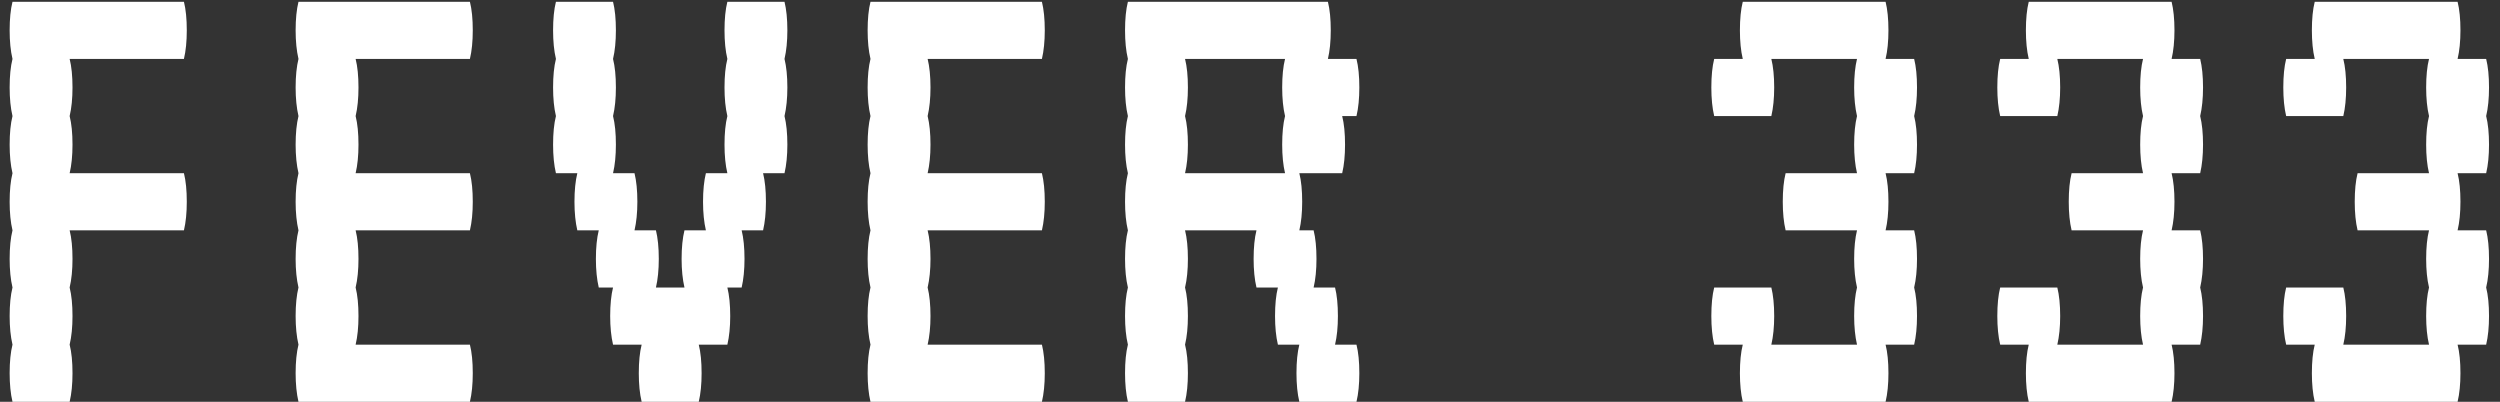
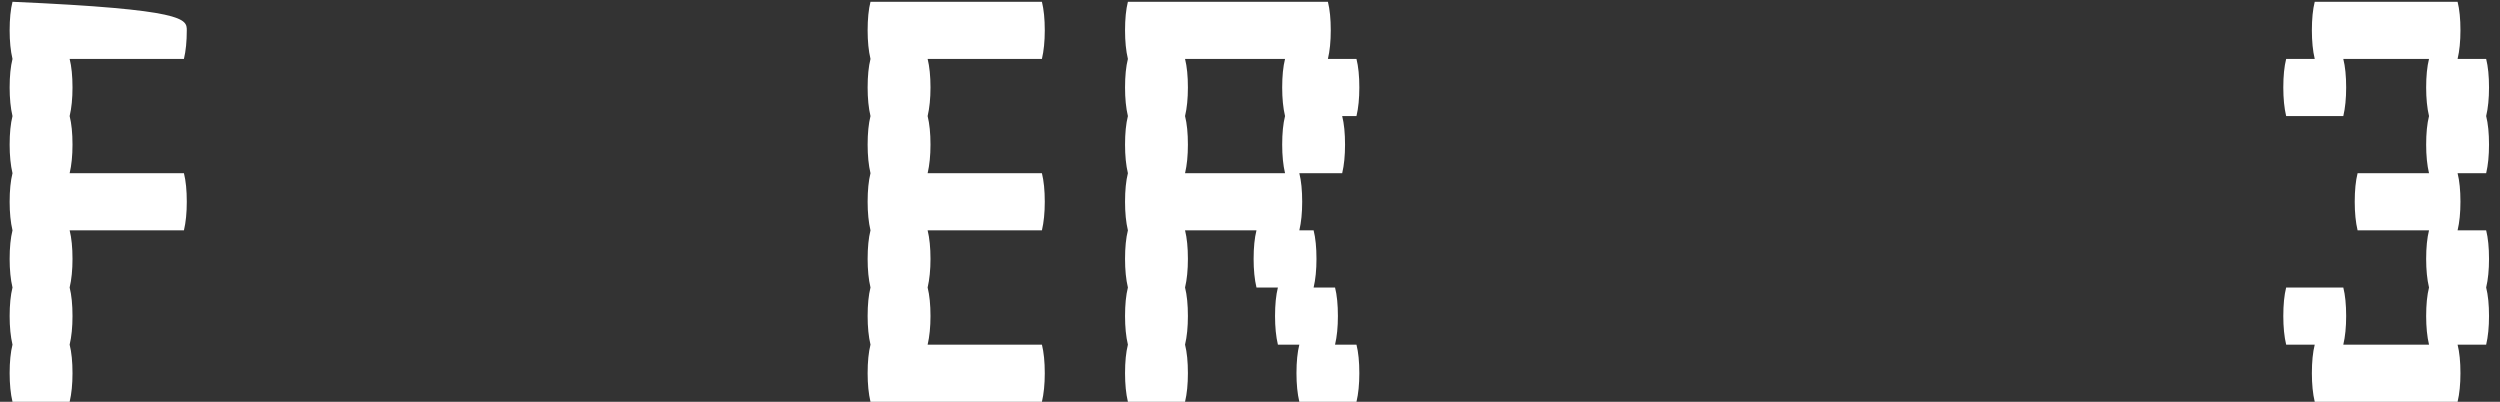
<svg xmlns="http://www.w3.org/2000/svg" width="56" height="9" viewBox="0 0 56 9" fill="none">
  <rect x="0" y="0" width="56" height="9" fill="#333333" stroke="none" />
  <path d="M55.754 3.24C55.754 3.485 55.733 3.699 55.69 3.88H55.05C55.093 4.051 55.114 4.264 55.114 4.52C55.114 4.765 55.093 4.979 55.05 5.16H55.69C55.733 5.331 55.754 5.544 55.754 5.8C55.754 6.045 55.733 6.259 55.69 6.44C55.733 6.611 55.754 6.824 55.754 7.08C55.754 7.325 55.733 7.539 55.69 7.72H55.05C55.093 7.891 55.114 8.104 55.114 8.36C55.114 8.605 55.093 8.819 55.05 9H51.85C51.807 8.819 51.786 8.605 51.786 8.36C51.786 8.104 51.807 7.891 51.85 7.72H51.21C51.167 7.539 51.146 7.325 51.146 7.08C51.146 6.824 51.167 6.611 51.21 6.44H52.49C52.533 6.611 52.554 6.824 52.554 7.08C52.554 7.325 52.533 7.539 52.49 7.72H54.41C54.367 7.539 54.346 7.325 54.346 7.08C54.346 6.824 54.367 6.611 54.41 6.44C54.367 6.259 54.346 6.045 54.346 5.8C54.346 5.544 54.367 5.331 54.41 5.16H52.81C52.767 4.979 52.746 4.765 52.746 4.52C52.746 4.264 52.767 4.051 52.81 3.88H54.41C54.367 3.699 54.346 3.485 54.346 3.24C54.346 2.984 54.367 2.771 54.41 2.6C54.367 2.419 54.346 2.205 54.346 1.96C54.346 1.704 54.367 1.491 54.41 1.32H52.49C52.533 1.491 52.554 1.704 52.554 1.96C52.554 2.205 52.533 2.419 52.49 2.6H51.21C51.167 2.419 51.146 2.205 51.146 1.96C51.146 1.704 51.167 1.491 51.21 1.32H51.85C51.807 1.139 51.786 0.925 51.786 0.68C51.786 0.424 51.807 0.211 51.85 0.04H55.05C55.093 0.211 55.114 0.424 55.114 0.68C55.114 0.925 55.093 1.139 55.05 1.32H55.69C55.733 1.491 55.754 1.704 55.754 1.96C55.754 2.205 55.733 2.419 55.69 2.6C55.733 2.771 55.754 2.984 55.754 3.24Z" fill="white" />
-   <path d="M49.348 3.24C49.348 3.485 49.326 3.699 49.284 3.88H48.644C48.686 4.051 48.708 4.264 48.708 4.52C48.708 4.765 48.686 4.979 48.644 5.16H49.284C49.326 5.331 49.348 5.544 49.348 5.8C49.348 6.045 49.326 6.259 49.284 6.44C49.326 6.611 49.348 6.824 49.348 7.08C49.348 7.325 49.326 7.539 49.284 7.72H48.644C48.686 7.891 48.708 8.104 48.708 8.36C48.708 8.605 48.686 8.819 48.644 9H45.444C45.401 8.819 45.38 8.605 45.38 8.36C45.38 8.104 45.401 7.891 45.444 7.72H44.804C44.761 7.539 44.74 7.325 44.74 7.08C44.74 6.824 44.761 6.611 44.804 6.44H46.084C46.126 6.611 46.148 6.824 46.148 7.08C46.148 7.325 46.126 7.539 46.084 7.72H48.004C47.961 7.539 47.94 7.325 47.94 7.08C47.94 6.824 47.961 6.611 48.004 6.44C47.961 6.259 47.94 6.045 47.94 5.8C47.94 5.544 47.961 5.331 48.004 5.16H46.404C46.361 4.979 46.34 4.765 46.34 4.52C46.34 4.264 46.361 4.051 46.404 3.88H48.004C47.961 3.699 47.94 3.485 47.94 3.24C47.94 2.984 47.961 2.771 48.004 2.6C47.961 2.419 47.94 2.205 47.94 1.96C47.94 1.704 47.961 1.491 48.004 1.32H46.084C46.126 1.491 46.148 1.704 46.148 1.96C46.148 2.205 46.126 2.419 46.084 2.6H44.804C44.761 2.419 44.74 2.205 44.74 1.96C44.74 1.704 44.761 1.491 44.804 1.32H45.444C45.401 1.139 45.38 0.925 45.38 0.68C45.38 0.424 45.401 0.211 45.444 0.04H48.644C48.686 0.211 48.708 0.424 48.708 0.68C48.708 0.925 48.686 1.139 48.644 1.32H49.284C49.326 1.491 49.348 1.704 49.348 1.96C49.348 2.205 49.326 2.419 49.284 2.6C49.326 2.771 49.348 2.984 49.348 3.24Z" fill="white" />
-   <path d="M42.941 3.24C42.941 3.485 42.92 3.699 42.877 3.88H42.237C42.28 4.051 42.301 4.264 42.301 4.52C42.301 4.765 42.28 4.979 42.237 5.16H42.877C42.92 5.331 42.941 5.544 42.941 5.8C42.941 6.045 42.92 6.259 42.877 6.44C42.92 6.611 42.941 6.824 42.941 7.08C42.941 7.325 42.92 7.539 42.877 7.72H42.237C42.28 7.891 42.301 8.104 42.301 8.36C42.301 8.605 42.28 8.819 42.237 9H39.038C38.995 8.819 38.974 8.605 38.974 8.36C38.974 8.104 38.995 7.891 39.038 7.72H38.398C38.355 7.539 38.334 7.325 38.334 7.08C38.334 6.824 38.355 6.611 38.398 6.44H39.678C39.72 6.611 39.742 6.824 39.742 7.08C39.742 7.325 39.72 7.539 39.678 7.72H41.597C41.555 7.539 41.533 7.325 41.533 7.08C41.533 6.824 41.555 6.611 41.597 6.44C41.555 6.259 41.533 6.045 41.533 5.8C41.533 5.544 41.555 5.331 41.597 5.16H39.998C39.955 4.979 39.934 4.765 39.934 4.52C39.934 4.264 39.955 4.051 39.998 3.88H41.597C41.555 3.699 41.533 3.485 41.533 3.24C41.533 2.984 41.555 2.771 41.597 2.6C41.555 2.419 41.533 2.205 41.533 1.96C41.533 1.704 41.555 1.491 41.597 1.32H39.678C39.72 1.491 39.742 1.704 39.742 1.96C39.742 2.205 39.72 2.419 39.678 2.6H38.398C38.355 2.419 38.334 2.205 38.334 1.96C38.334 1.704 38.355 1.491 38.398 1.32H39.038C38.995 1.139 38.974 0.925 38.974 0.68C38.974 0.424 38.995 0.211 39.038 0.04H42.237C42.28 0.211 42.301 0.424 42.301 0.68C42.301 0.925 42.28 1.139 42.237 1.32H42.877C42.92 1.491 42.941 1.704 42.941 1.96C42.941 2.205 42.92 2.419 42.877 2.6C42.92 2.771 42.941 2.984 42.941 3.24Z" fill="white" />
  <path d="M30.385 7.72C30.428 7.891 30.449 8.104 30.449 8.36C30.449 8.605 30.428 8.819 30.385 9H29.105C29.062 8.819 29.041 8.605 29.041 8.36C29.041 8.104 29.062 7.891 29.105 7.72H28.625C28.582 7.539 28.561 7.325 28.561 7.08C28.561 6.824 28.582 6.611 28.625 6.44H28.145C28.102 6.259 28.081 6.045 28.081 5.8C28.081 5.544 28.102 5.331 28.145 5.16H26.545C26.588 5.331 26.609 5.544 26.609 5.8C26.609 6.045 26.588 6.259 26.545 6.44C26.588 6.611 26.609 6.824 26.609 7.08C26.609 7.325 26.588 7.539 26.545 7.72C26.588 7.891 26.609 8.104 26.609 8.36C26.609 8.605 26.588 8.819 26.545 9H25.265C25.222 8.819 25.201 8.605 25.201 8.36C25.201 8.104 25.222 7.891 25.265 7.72C25.222 7.539 25.201 7.325 25.201 7.08C25.201 6.824 25.222 6.611 25.265 6.44C25.222 6.259 25.201 6.045 25.201 5.8C25.201 5.544 25.222 5.331 25.265 5.16C25.222 4.979 25.201 4.765 25.201 4.52C25.201 4.264 25.222 4.051 25.265 3.88C25.222 3.699 25.201 3.485 25.201 3.24C25.201 2.984 25.222 2.771 25.265 2.6C25.222 2.419 25.201 2.205 25.201 1.96C25.201 1.704 25.222 1.491 25.265 1.32C25.222 1.139 25.201 0.925 25.201 0.68C25.201 0.424 25.222 0.211 25.265 0.04H29.745C29.788 0.211 29.809 0.424 29.809 0.68C29.809 0.925 29.788 1.139 29.745 1.32H30.385C30.428 1.491 30.449 1.704 30.449 1.96C30.449 2.205 30.428 2.419 30.385 2.6H30.065C30.108 2.771 30.129 2.984 30.129 3.24C30.129 3.485 30.108 3.699 30.065 3.88H29.105C29.148 4.051 29.169 4.264 29.169 4.52C29.169 4.765 29.148 4.979 29.105 5.16H29.425C29.468 5.331 29.489 5.544 29.489 5.8C29.489 6.045 29.468 6.259 29.425 6.44H29.905C29.948 6.611 29.969 6.824 29.969 7.08C29.969 7.325 29.948 7.539 29.905 7.72H30.385ZM28.785 3.88C28.742 3.699 28.721 3.485 28.721 3.24C28.721 2.984 28.742 2.771 28.785 2.6C28.742 2.419 28.721 2.205 28.721 1.96C28.721 1.704 28.742 1.491 28.785 1.32H26.545C26.588 1.491 26.609 1.704 26.609 1.96C26.609 2.205 26.588 2.419 26.545 2.6C26.588 2.771 26.609 2.984 26.609 3.24C26.609 3.485 26.588 3.699 26.545 3.88H28.785Z" fill="white" />
  <path d="M20.779 5.16C20.821 5.331 20.843 5.544 20.843 5.8C20.843 6.045 20.821 6.259 20.779 6.44C20.821 6.611 20.843 6.824 20.843 7.08C20.843 7.325 20.821 7.539 20.779 7.72H23.339C23.381 7.891 23.403 8.104 23.403 8.36C23.403 8.605 23.381 8.819 23.339 9H19.499C19.456 8.819 19.435 8.605 19.435 8.36C19.435 8.104 19.456 7.891 19.499 7.72C19.456 7.539 19.435 7.325 19.435 7.08C19.435 6.824 19.456 6.611 19.499 6.44C19.456 6.259 19.435 6.045 19.435 5.8C19.435 5.544 19.456 5.331 19.499 5.16C19.456 4.979 19.435 4.765 19.435 4.52C19.435 4.264 19.456 4.051 19.499 3.88C19.456 3.699 19.435 3.485 19.435 3.24C19.435 2.984 19.456 2.771 19.499 2.6C19.456 2.419 19.435 2.205 19.435 1.96C19.435 1.704 19.456 1.491 19.499 1.32C19.456 1.139 19.435 0.925 19.435 0.68C19.435 0.424 19.456 0.211 19.499 0.04H23.339C23.381 0.211 23.403 0.424 23.403 0.68C23.403 0.925 23.381 1.139 23.339 1.32H20.779C20.821 1.491 20.843 1.704 20.843 1.96C20.843 2.205 20.821 2.419 20.779 2.6C20.821 2.771 20.843 2.984 20.843 3.24C20.843 3.485 20.821 3.699 20.779 3.88H23.339C23.381 4.051 23.403 4.264 23.403 4.52C23.403 4.765 23.381 4.979 23.339 5.16H20.779Z" fill="white" />
-   <path d="M17.573 1.32C17.615 1.491 17.637 1.704 17.637 1.96C17.637 2.205 17.615 2.419 17.573 2.6C17.615 2.771 17.637 2.984 17.637 3.24C17.637 3.485 17.615 3.699 17.573 3.88H17.093C17.135 4.051 17.157 4.264 17.157 4.52C17.157 4.765 17.135 4.979 17.093 5.16H16.613C16.655 5.331 16.677 5.544 16.677 5.8C16.677 6.045 16.655 6.259 16.613 6.44H16.293C16.335 6.611 16.357 6.824 16.357 7.08C16.357 7.325 16.335 7.539 16.293 7.72H15.652C15.695 7.891 15.716 8.104 15.716 8.36C15.716 8.605 15.695 8.819 15.652 9H14.373C14.33 8.819 14.309 8.605 14.309 8.36C14.309 8.104 14.33 7.891 14.373 7.72H13.732C13.69 7.539 13.668 7.325 13.668 7.08C13.668 6.824 13.69 6.611 13.732 6.44H13.412C13.37 6.259 13.348 6.045 13.348 5.8C13.348 5.544 13.37 5.331 13.412 5.16H12.932C12.89 4.979 12.868 4.765 12.868 4.52C12.868 4.264 12.89 4.051 12.932 3.88H12.453C12.41 3.699 12.389 3.485 12.389 3.24C12.389 2.984 12.41 2.771 12.453 2.6C12.41 2.419 12.389 2.205 12.389 1.96C12.389 1.704 12.41 1.491 12.453 1.32C12.41 1.139 12.389 0.925 12.389 0.68C12.389 0.424 12.41 0.211 12.453 0.04H13.732C13.775 0.211 13.796 0.424 13.796 0.68C13.796 0.925 13.775 1.139 13.732 1.32C13.775 1.491 13.796 1.704 13.796 1.96C13.796 2.205 13.775 2.419 13.732 2.6C13.775 2.771 13.796 2.984 13.796 3.24C13.796 3.485 13.775 3.699 13.732 3.88H14.213C14.255 4.051 14.277 4.264 14.277 4.52C14.277 4.765 14.255 4.979 14.213 5.16H14.693C14.735 5.331 14.757 5.544 14.757 5.8C14.757 6.045 14.735 6.259 14.693 6.44H15.332C15.29 6.259 15.268 6.045 15.268 5.8C15.268 5.544 15.29 5.331 15.332 5.16H15.812C15.77 4.979 15.748 4.765 15.748 4.52C15.748 4.264 15.77 4.051 15.812 3.88H16.293C16.25 3.699 16.229 3.485 16.229 3.24C16.229 2.984 16.25 2.771 16.293 2.6C16.25 2.419 16.229 2.205 16.229 1.96C16.229 1.704 16.25 1.491 16.293 1.32C16.25 1.139 16.229 0.925 16.229 0.68C16.229 0.424 16.25 0.211 16.293 0.04H17.573C17.615 0.211 17.637 0.424 17.637 0.68C17.637 0.925 17.615 1.139 17.573 1.32Z" fill="white" />
-   <path d="M7.966 5.16C8.009 5.331 8.03 5.544 8.03 5.8C8.03 6.045 8.009 6.259 7.966 6.44C8.009 6.611 8.03 6.824 8.03 7.08C8.03 7.325 8.009 7.539 7.966 7.72H10.526C10.569 7.891 10.59 8.104 10.59 8.36C10.59 8.605 10.569 8.819 10.526 9H6.686C6.644 8.819 6.622 8.605 6.622 8.36C6.622 8.104 6.644 7.891 6.686 7.72C6.644 7.539 6.622 7.325 6.622 7.08C6.622 6.824 6.644 6.611 6.686 6.44C6.644 6.259 6.622 6.045 6.622 5.8C6.622 5.544 6.644 5.331 6.686 5.16C6.644 4.979 6.622 4.765 6.622 4.52C6.622 4.264 6.644 4.051 6.686 3.88C6.644 3.699 6.622 3.485 6.622 3.24C6.622 2.984 6.644 2.771 6.686 2.6C6.644 2.419 6.622 2.205 6.622 1.96C6.622 1.704 6.644 1.491 6.686 1.32C6.644 1.139 6.622 0.925 6.622 0.68C6.622 0.424 6.644 0.211 6.686 0.04H10.526C10.569 0.211 10.59 0.424 10.59 0.68C10.59 0.925 10.569 1.139 10.526 1.32H7.966C8.009 1.491 8.03 1.704 8.03 1.96C8.03 2.205 8.009 2.419 7.966 2.6C8.009 2.771 8.03 2.984 8.03 3.24C8.03 3.485 8.009 3.699 7.966 3.88H10.526C10.569 4.051 10.59 4.264 10.59 4.52C10.59 4.765 10.569 4.979 10.526 5.16H7.966Z" fill="white" />
-   <path d="M4.12 3.88C4.163 4.051 4.184 4.264 4.184 4.52C4.184 4.765 4.163 4.979 4.12 5.16H1.56C1.603 5.331 1.624 5.544 1.624 5.8C1.624 6.045 1.603 6.259 1.56 6.44C1.603 6.611 1.624 6.824 1.624 7.08C1.624 7.325 1.603 7.539 1.56 7.72C1.603 7.891 1.624 8.104 1.624 8.36C1.624 8.605 1.603 8.819 1.56 9H0.28C0.237 8.819 0.216 8.605 0.216 8.36C0.216 8.104 0.237 7.891 0.28 7.72C0.237 7.539 0.216 7.325 0.216 7.08C0.216 6.824 0.237 6.611 0.28 6.44C0.237 6.259 0.216 6.045 0.216 5.8C0.216 5.544 0.237 5.331 0.28 5.16C0.237 4.979 0.216 4.765 0.216 4.52C0.216 4.264 0.237 4.051 0.28 3.88C0.237 3.699 0.216 3.485 0.216 3.24C0.216 2.984 0.237 2.771 0.28 2.6C0.237 2.419 0.216 2.205 0.216 1.96C0.216 1.704 0.237 1.491 0.28 1.32C0.237 1.139 0.216 0.925 0.216 0.68C0.216 0.424 0.237 0.211 0.28 0.04H4.12C4.163 0.211 4.184 0.424 4.184 0.68C4.184 0.925 4.163 1.139 4.12 1.32H1.56C1.603 1.491 1.624 1.704 1.624 1.96C1.624 2.205 1.603 2.419 1.56 2.6C1.603 2.771 1.624 2.984 1.624 3.24C1.624 3.485 1.603 3.699 1.56 3.88H4.12Z" fill="white" />
+   <path d="M4.12 3.88C4.163 4.051 4.184 4.264 4.184 4.52C4.184 4.765 4.163 4.979 4.12 5.16H1.56C1.603 5.331 1.624 5.544 1.624 5.8C1.624 6.045 1.603 6.259 1.56 6.44C1.603 6.611 1.624 6.824 1.624 7.08C1.624 7.325 1.603 7.539 1.56 7.72C1.603 7.891 1.624 8.104 1.624 8.36C1.624 8.605 1.603 8.819 1.56 9H0.28C0.237 8.819 0.216 8.605 0.216 8.36C0.216 8.104 0.237 7.891 0.28 7.72C0.237 7.539 0.216 7.325 0.216 7.08C0.216 6.824 0.237 6.611 0.28 6.44C0.237 6.259 0.216 6.045 0.216 5.8C0.216 5.544 0.237 5.331 0.28 5.16C0.237 4.979 0.216 4.765 0.216 4.52C0.216 4.264 0.237 4.051 0.28 3.88C0.237 3.699 0.216 3.485 0.216 3.24C0.216 2.984 0.237 2.771 0.28 2.6C0.237 2.419 0.216 2.205 0.216 1.96C0.216 1.704 0.237 1.491 0.28 1.32C0.237 1.139 0.216 0.925 0.216 0.68C0.216 0.424 0.237 0.211 0.28 0.04C4.163 0.211 4.184 0.424 4.184 0.68C4.184 0.925 4.163 1.139 4.12 1.32H1.56C1.603 1.491 1.624 1.704 1.624 1.96C1.624 2.205 1.603 2.419 1.56 2.6C1.603 2.771 1.624 2.984 1.624 3.24C1.624 3.485 1.603 3.699 1.56 3.88H4.12Z" fill="white" />
</svg>